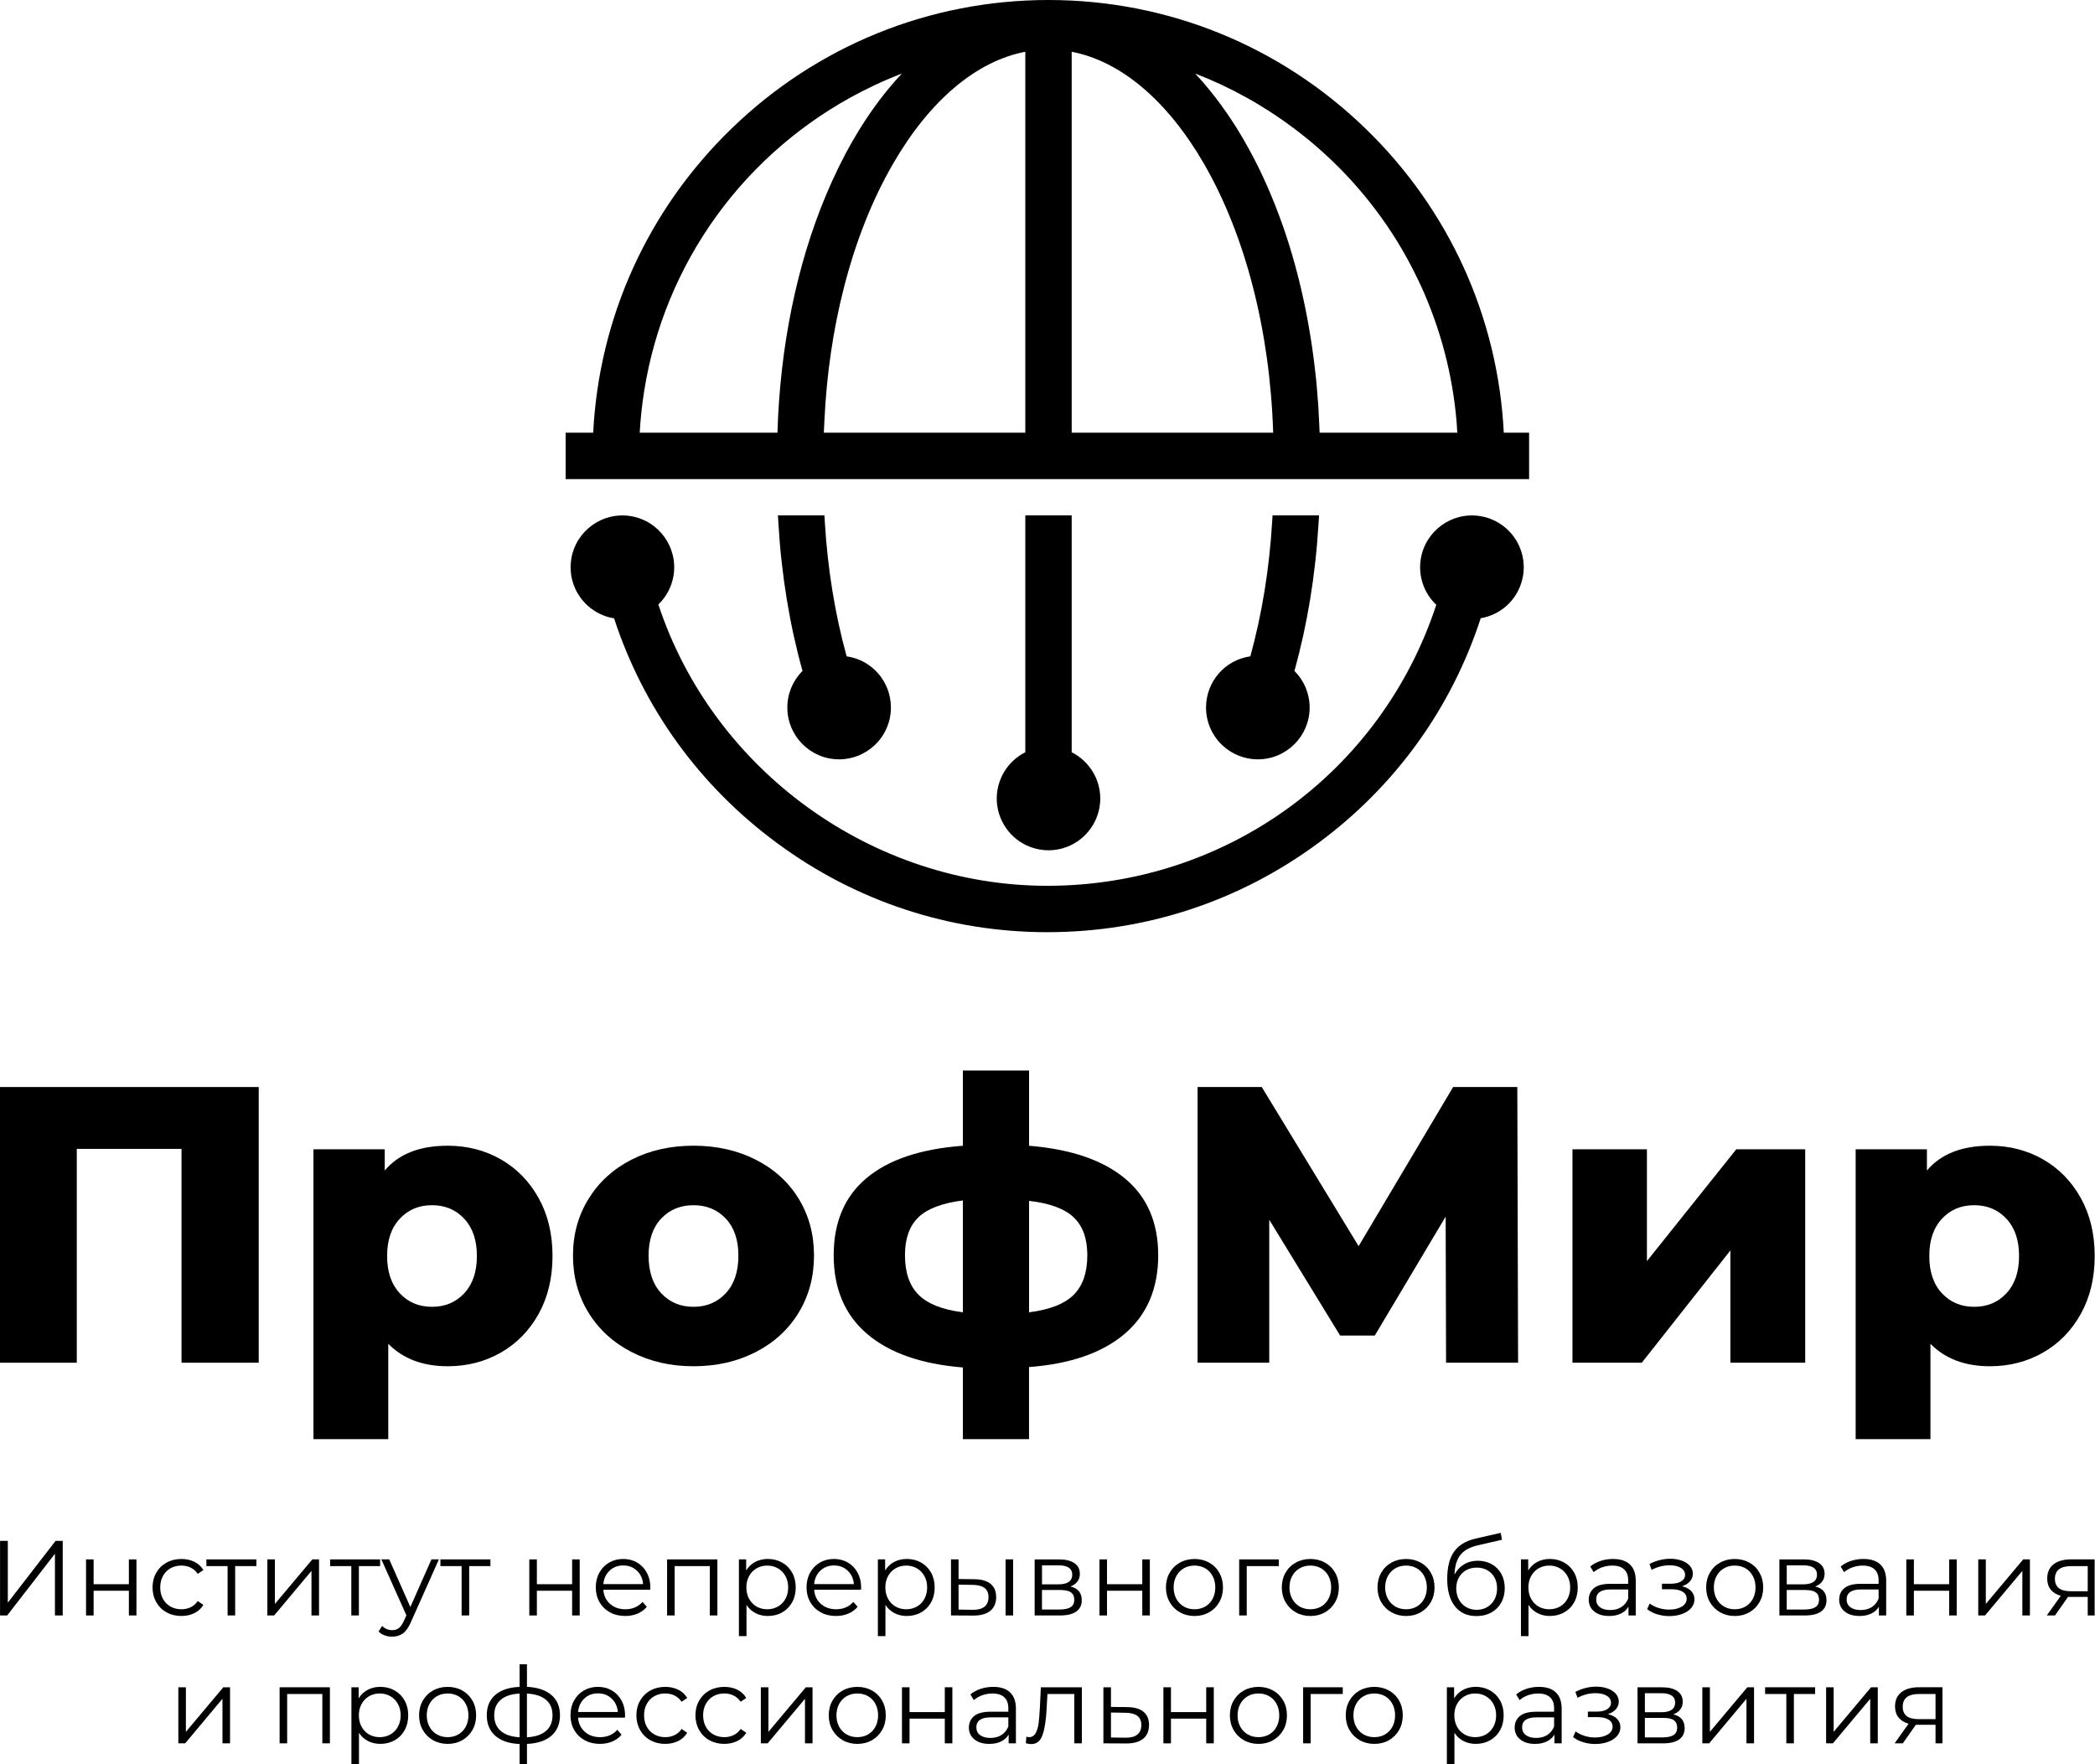
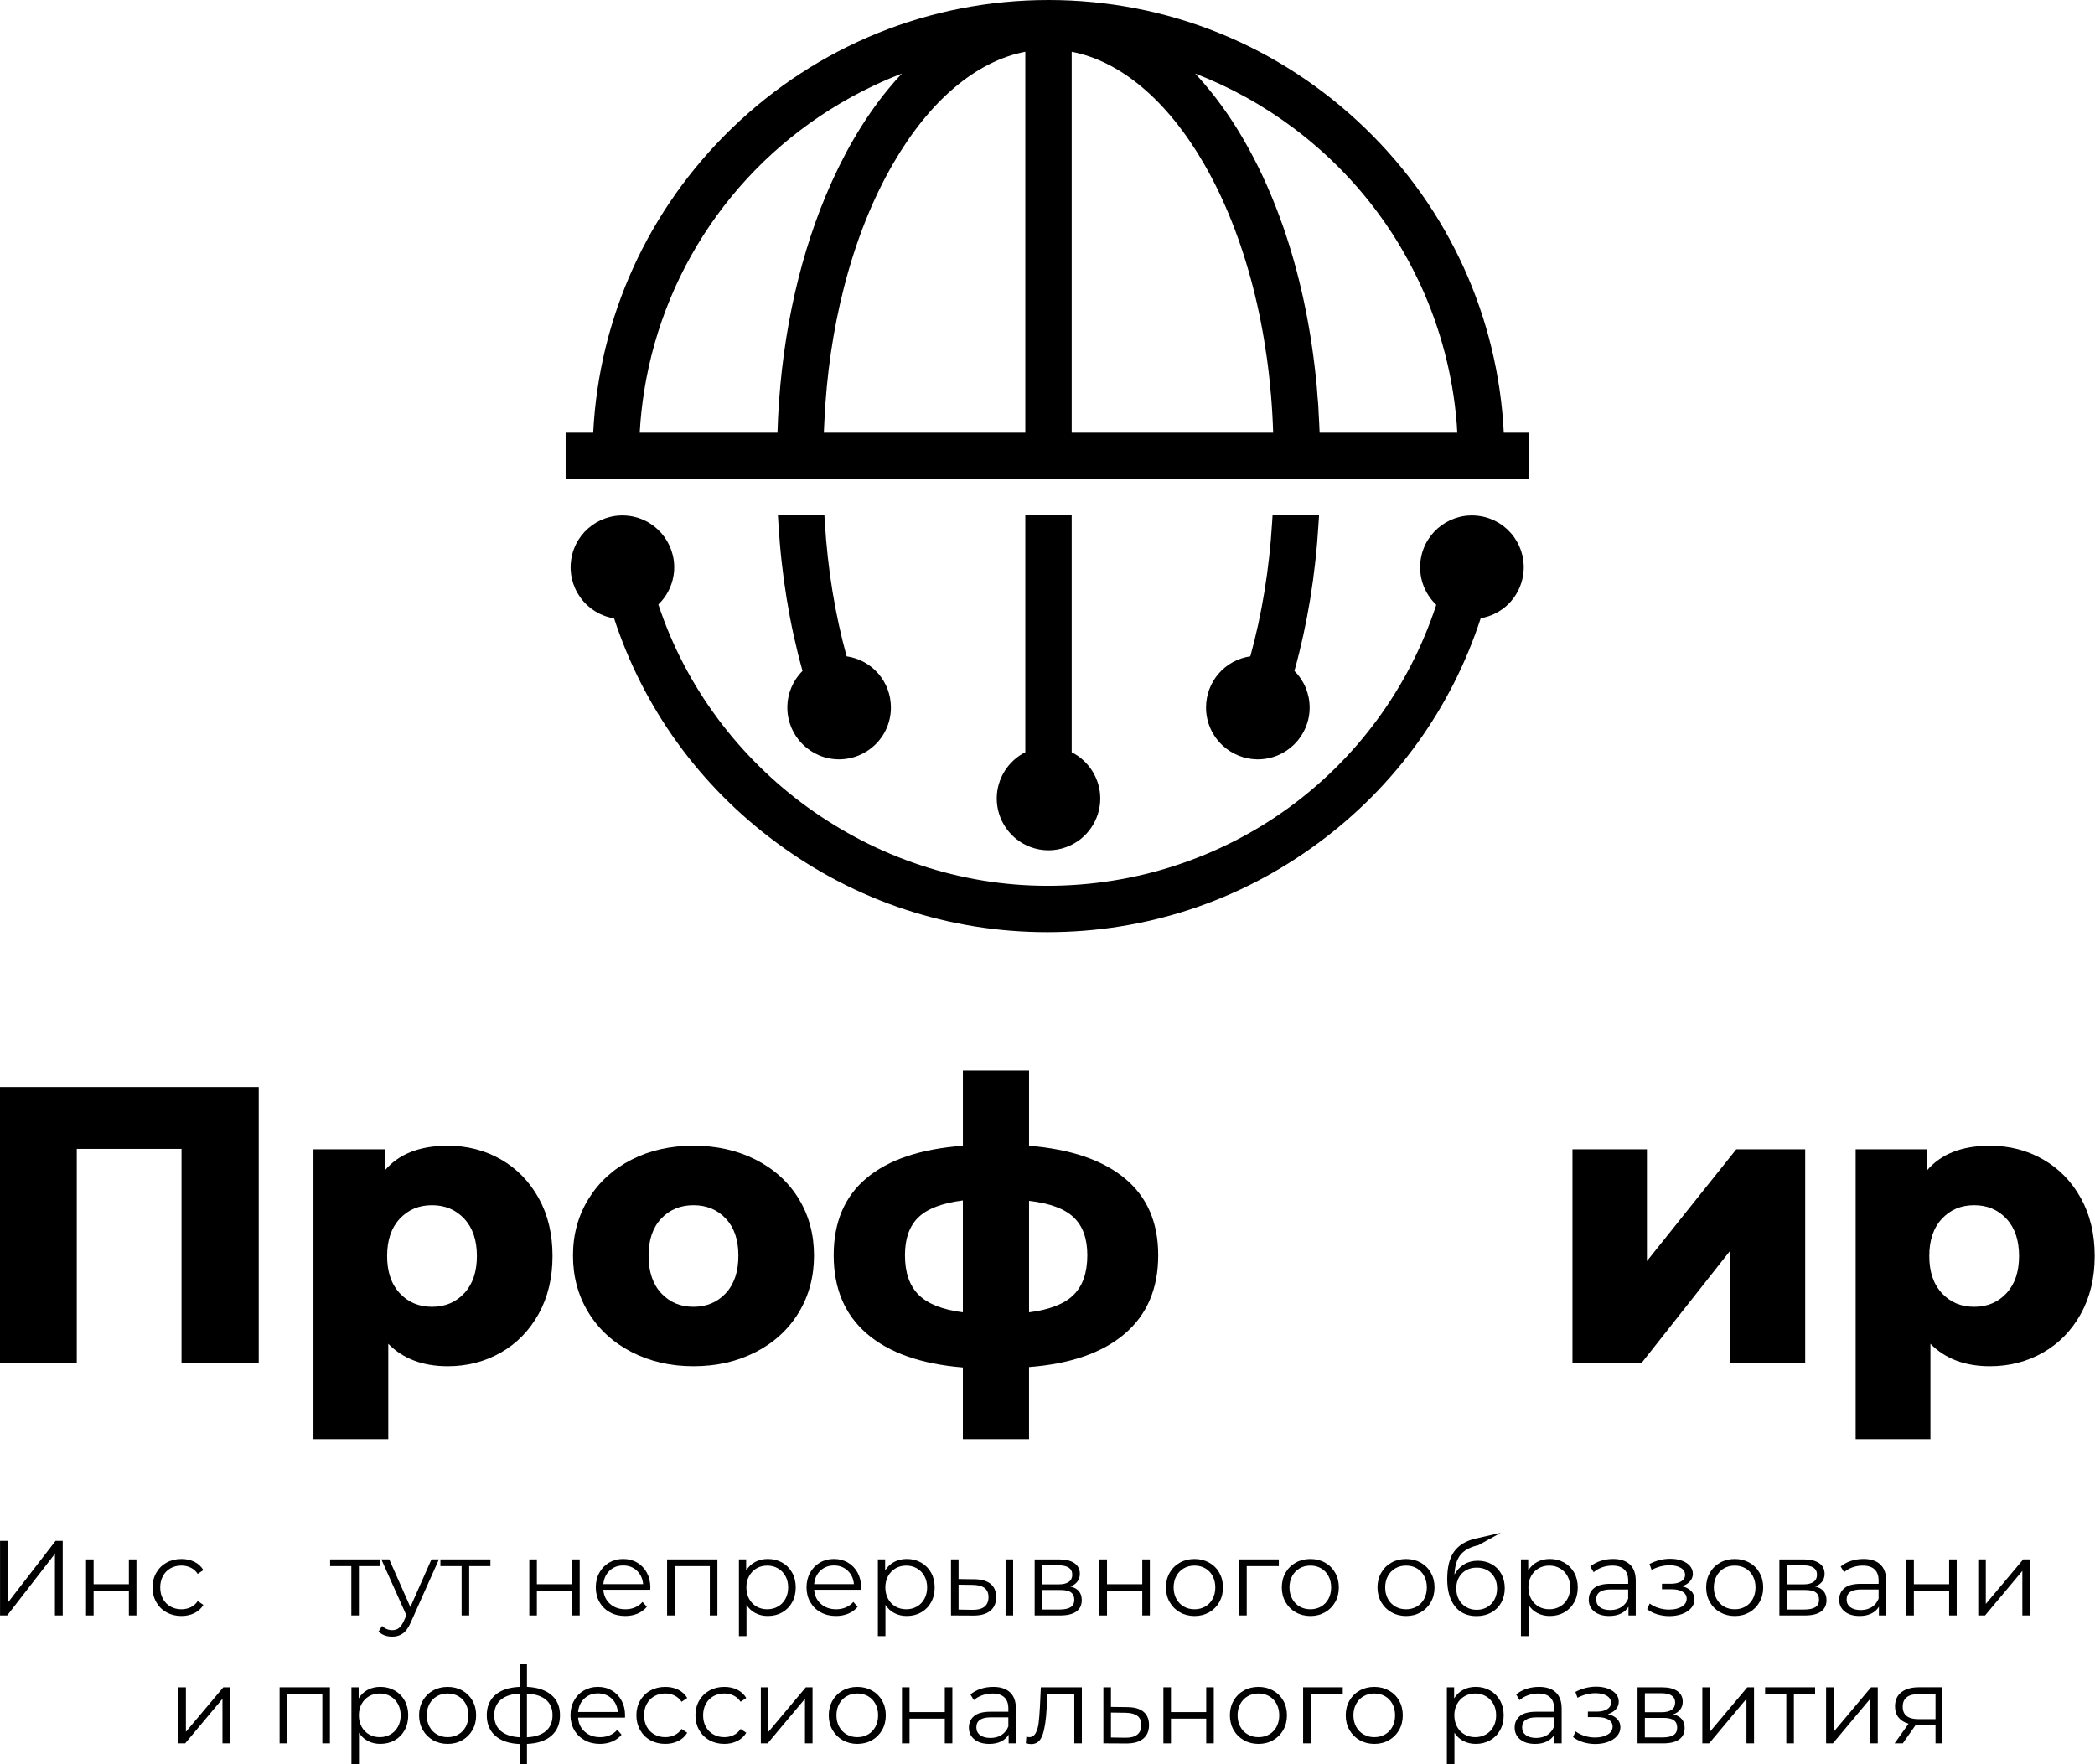
<svg xmlns="http://www.w3.org/2000/svg" width="4118" height="3468" viewBox="0 0 4118 3468" fill="none">
  <path d="M0.093 3028.73H15.381V3150.24L109.241 3028.73H123.273V3175.38H107.985V3054.1L14.125 3175.38H0.093V3028.73Z" fill="black" />
  <path d="M169.135 3065.16H184.004V3113.95H253.33V3065.16H268.199V3175.34H253.33V3126.78H184.004V3175.38H169.135V3065.16Z" fill="black" />
  <path d="M327.396 3169.29C318.8 3164.55 312.063 3157.86 307.184 3149.27C302.305 3140.67 299.842 3131 299.842 3120.27C299.842 3109.54 302.305 3099.87 307.184 3091.37C312.063 3082.86 318.8 3076.22 327.396 3071.48C335.992 3066.74 345.703 3064.37 356.622 3064.37C366.101 3064.37 374.605 3066.23 382.086 3069.9C389.567 3073.62 395.467 3079.01 399.788 3086.12L388.683 3093.64C385.059 3088.21 380.459 3084.12 374.836 3081.38C369.26 3078.63 363.174 3077.29 356.622 3077.29C348.63 3077.29 341.521 3079.05 335.156 3082.63C328.79 3086.21 323.864 3091.27 320.287 3097.83C316.709 3104.38 314.943 3111.86 314.943 3120.22C314.943 3128.73 316.709 3136.25 320.287 3142.76C323.864 3149.27 328.79 3154.28 335.156 3157.86C341.521 3161.44 348.677 3163.21 356.622 3163.21C363.174 3163.21 369.26 3161.86 374.836 3159.21C380.412 3156.56 385.059 3152.52 388.683 3147.08L399.788 3154.61C395.467 3161.72 389.52 3167.16 381.993 3170.83C374.419 3174.54 366.008 3176.4 356.622 3176.4C345.749 3176.4 335.992 3174.03 327.396 3169.29Z" fill="black" />
-   <path d="M503.918 3078.36H462.239V3175.34H447.37V3078.36H405.69V3065.16H503.965V3078.36H503.918Z" fill="black" />
-   <path d="M525.478 3065.16H540.346V3152.71L613.902 3065.16H627.099V3175.34H612.23V3087.79L538.907 3175.34H525.525V3065.16H525.478Z" fill="black" />
  <path d="M747.117 3078.36H705.438V3175.34H690.569V3078.36H648.89V3065.16H747.164V3078.36H747.117Z" fill="black" />
  <path d="M862.724 3065.16L807.617 3188.58C803.156 3198.89 797.998 3206.24 792.097 3210.56C786.242 3214.88 779.179 3217.06 770.955 3217.06C765.658 3217.06 760.686 3216.23 756.086 3214.55C751.486 3212.88 747.49 3210.37 744.145 3207.03L751.067 3195.92C756.643 3201.5 763.334 3204.28 771.187 3204.28C776.205 3204.28 780.526 3202.89 784.058 3200.1C787.635 3197.31 790.936 3192.58 794.002 3185.84L798.834 3175.15L749.581 3065.16H765.101L806.593 3158.79L848.087 3065.16H862.724Z" fill="black" />
  <path d="M963.925 3078.36H922.246V3175.34H907.377V3078.36H865.698V3065.16H963.973V3078.36H963.925Z" fill="black" />
  <path d="M1040.41 3065.16H1055.28V3113.95H1124.6V3065.16H1139.47V3175.34H1124.6V3126.78H1055.28V3175.38H1040.41V3065.16Z" fill="black" />
  <path d="M1278.12 3124.87H1185.94C1186.77 3136.3 1191.19 3145.6 1199.13 3152.61C1207.08 3159.68 1217.16 3163.21 1229.29 3163.21C1236.12 3163.21 1242.39 3162 1248.15 3159.54C1253.87 3157.07 1258.84 3153.5 1263.02 3148.76L1271.39 3158.38C1266.51 3164.23 1260.38 3168.74 1253.08 3171.8C1245.74 3174.87 1237.7 3176.4 1228.87 3176.4C1217.58 3176.4 1207.54 3173.99 1198.81 3169.16C1190.07 3164.32 1183.29 3157.68 1178.41 3149.13C1173.53 3140.62 1171.07 3130.96 1171.07 3120.22C1171.07 3109.49 1173.39 3099.83 1178.08 3091.32C1182.78 3082.82 1189.19 3076.17 1197.37 3071.43C1205.55 3066.69 1214.7 3064.32 1224.92 3064.32C1235.14 3064.32 1244.25 3066.69 1252.38 3071.43C1260.47 3076.17 1266.83 3082.77 1271.43 3091.23C1276.03 3099.69 1278.36 3109.35 1278.36 3120.22L1278.12 3124.87ZM1198.25 3087.28C1191.05 3094.06 1186.96 3102.89 1185.98 3113.77H1264.14C1263.16 3102.89 1259.07 3094.02 1251.87 3087.28C1244.67 3080.49 1235.7 3077.1 1224.97 3077.1C1214.33 3077.1 1205.41 3080.49 1198.25 3087.28Z" fill="black" />
  <path d="M1410.13 3065.16V3175.34H1395.26V3078.36H1326.12V3175.34H1311.25V3065.16H1410.13Z" fill="black" />
  <path d="M1537.31 3071.34C1545.67 3076.03 1552.27 3082.63 1557.01 3091.14C1561.75 3099.64 1564.12 3109.35 1564.12 3120.27C1564.12 3131.28 1561.75 3141.09 1557.01 3149.59C1552.27 3158.1 1545.72 3164.69 1537.45 3169.39C1529.13 3174.08 1519.75 3176.4 1509.25 3176.4C1500.32 3176.4 1492.24 3174.55 1485.04 3170.83C1477.83 3167.11 1471.93 3161.72 1467.33 3154.61V3216H1452.46V3065.16H1466.68V3086.95C1471.14 3079.7 1477.04 3074.08 1484.39 3070.18C1491.73 3066.28 1500 3064.32 1509.2 3064.32C1519.56 3064.32 1528.9 3066.65 1537.31 3071.34ZM1529.13 3157.86C1535.4 3154.29 1540.33 3149.22 1543.91 3142.67C1547.49 3136.12 1549.25 3128.64 1549.25 3120.27C1549.25 3111.91 1547.49 3104.47 1543.91 3097.97C1540.33 3091.46 1535.4 3086.4 1529.13 3082.77C1522.86 3079.15 1515.84 3077.34 1508.18 3077.34C1500.37 3077.34 1493.31 3079.15 1487.13 3082.77C1480.9 3086.4 1476.02 3091.46 1472.44 3097.97C1468.87 3104.47 1467.1 3111.91 1467.1 3120.27C1467.1 3128.64 1468.87 3136.12 1472.44 3142.67C1476.02 3149.22 1480.9 3154.29 1487.13 3157.86C1493.35 3161.44 1500.37 3163.21 1508.18 3163.21C1515.84 3163.21 1522.81 3161.44 1529.13 3157.86Z" fill="black" />
  <path d="M1692.5 3124.87H1600.32C1601.15 3136.3 1605.57 3145.6 1613.51 3152.61C1621.46 3159.63 1631.54 3163.21 1643.67 3163.21C1650.5 3163.21 1656.77 3162 1662.53 3159.54C1668.25 3157.07 1673.22 3153.5 1677.4 3148.76L1685.77 3158.38C1680.89 3164.23 1674.75 3168.74 1667.41 3171.8C1660.07 3174.87 1652.03 3176.4 1643.2 3176.4C1631.87 3176.4 1621.88 3173.99 1613.14 3169.16C1604.4 3164.32 1597.62 3157.68 1592.7 3149.13C1587.82 3140.62 1585.35 3130.96 1585.35 3120.22C1585.35 3109.49 1587.68 3099.83 1592.37 3091.32C1597.06 3082.82 1603.48 3076.17 1611.65 3071.43C1619.83 3066.69 1628.99 3064.32 1639.21 3064.32C1649.38 3064.32 1658.54 3066.69 1666.67 3071.43C1674.75 3076.17 1681.12 3082.77 1685.72 3091.23C1690.32 3099.69 1692.64 3109.35 1692.64 3120.22L1692.5 3124.87ZM1612.58 3087.28C1605.38 3094.06 1601.29 3102.89 1600.32 3113.77H1678.47C1677.5 3102.89 1673.41 3094.02 1666.2 3087.28C1659 3080.49 1650.03 3077.1 1639.3 3077.1C1628.71 3077.1 1619.79 3080.49 1612.58 3087.28Z" fill="black" />
  <path d="M1810.43 3071.34C1818.8 3076.03 1825.39 3082.63 1830.13 3091.14C1834.87 3099.64 1837.24 3109.35 1837.24 3120.27C1837.24 3131.28 1834.87 3141.09 1830.13 3149.59C1825.39 3158.1 1818.84 3164.69 1810.53 3169.39C1802.21 3174.08 1792.82 3176.4 1782.37 3176.4C1773.45 3176.4 1765.36 3174.55 1758.16 3170.83C1750.96 3167.11 1745.06 3161.72 1740.46 3154.61V3216H1725.59V3065.16H1739.85V3086.95C1744.31 3079.7 1750.21 3074.08 1757.56 3070.18C1764.9 3066.28 1773.17 3064.32 1782.37 3064.32C1792.68 3064.32 1802.07 3066.65 1810.43 3071.34ZM1802.3 3157.86C1808.57 3154.29 1813.5 3149.22 1817.08 3142.67C1820.66 3136.12 1822.42 3128.64 1822.42 3120.27C1822.42 3111.91 1820.66 3104.47 1817.08 3097.97C1813.5 3091.46 1808.57 3086.4 1802.3 3082.77C1796.03 3079.15 1789.01 3077.34 1781.35 3077.34C1773.54 3077.34 1766.52 3079.15 1760.3 3082.77C1754.07 3086.4 1749.19 3091.46 1745.61 3097.97C1742.04 3104.47 1740.27 3111.91 1740.27 3120.27C1740.27 3128.64 1742.04 3136.12 1745.61 3142.67C1749.19 3149.22 1754.07 3154.29 1760.3 3157.86C1766.52 3161.44 1773.54 3163.21 1781.35 3163.21C1789.01 3163.21 1795.98 3161.44 1802.3 3157.86Z" fill="black" />
  <path d="M1947.23 3113.35C1954.48 3119.34 1958.1 3128.03 1958.1 3139.32C1958.1 3151.03 1954.2 3160.05 1946.39 3166.37C1938.58 3172.64 1927.39 3175.71 1912.89 3175.57L1869.3 3175.34V3065.16H1884.17V3103.73L1915.58 3104.15C1929.43 3104.29 1939.98 3107.35 1947.23 3113.35ZM1935.19 3158.1C1940.44 3153.82 1943.04 3147.59 1943.04 3139.37C1943.04 3131.28 1940.44 3125.24 1935.29 3121.34C1930.13 3117.44 1922.37 3115.39 1912.05 3115.25L1884.17 3114.83V3163.86L1912.05 3164.28C1922.23 3164.42 1929.94 3162.32 1935.19 3158.1ZM1976.59 3065.16H1991.46V3175.34H1976.59V3065.16Z" fill="black" />
  <path d="M2126.35 3145.41C2126.35 3155.03 2122.77 3162.46 2115.66 3167.62C2108.55 3172.78 2097.91 3175.38 2083.84 3175.38H2033.75V3065.21H2082.35C2094.89 3065.21 2104.75 3067.67 2111.9 3072.55C2119.01 3077.43 2122.59 3084.4 2122.59 3093.51C2122.59 3099.5 2120.96 3104.66 2117.66 3108.89C2114.36 3113.16 2109.81 3116.32 2103.96 3118.41C2118.87 3121.85 2126.35 3130.87 2126.35 3145.41ZM2048.2 3114.18H2081.28C2089.78 3114.18 2096.34 3112.56 2100.84 3109.35C2105.4 3106.15 2107.67 3101.45 2107.67 3095.32C2107.67 3089.18 2105.4 3084.58 2100.84 3081.47C2096.29 3078.4 2089.78 3076.87 2081.28 3076.87H2048.2V3114.18ZM2104.56 3159.03C2109.3 3155.96 2111.67 3151.13 2111.67 3144.57C2111.67 3138.02 2109.49 3133.14 2105.16 3130.03C2100.84 3126.87 2094.01 3125.34 2084.62 3125.34H2048.15V3163.67H2083.14C2092.71 3163.63 2099.82 3162.09 2104.56 3159.03Z" fill="black" />
  <path d="M2161.11 3065.16H2175.98V3113.95H2245.3V3065.16H2260.17V3175.34H2245.3V3126.78H2175.98V3175.38H2161.11V3065.16Z" fill="black" />
  <path d="M2319.28 3169.2C2310.77 3164.37 2304.04 3157.72 2299.16 3149.17C2294.28 3140.62 2291.82 3131 2291.82 3120.27C2291.82 3109.54 2294.28 3099.87 2299.16 3091.37C2304.04 3082.86 2310.73 3076.22 2319.28 3071.48C2327.78 3066.74 2337.35 3064.37 2347.99 3064.37C2358.59 3064.37 2368.16 3066.74 2376.71 3071.48C2385.21 3076.22 2391.9 3082.86 2396.69 3091.37C2401.52 3099.87 2403.94 3109.54 2403.94 3120.27C2403.94 3131 2401.52 3140.67 2396.69 3149.17C2391.86 3157.68 2385.21 3164.37 2376.71 3169.2C2368.2 3174.03 2358.63 3176.45 2347.99 3176.45C2337.35 3176.4 2327.78 3173.99 2319.28 3169.2ZM2369.04 3157.86C2375.27 3154.28 2380.1 3149.22 2383.58 3142.67C2387.07 3136.12 2388.84 3128.63 2388.84 3120.27C2388.84 3111.91 2387.07 3104.42 2383.58 3097.87C2380.1 3091.32 2375.22 3086.26 2369.04 3082.68C2362.81 3079.1 2355.8 3077.33 2347.99 3077.33C2340.14 3077.33 2333.12 3079.1 2326.94 3082.68C2320.72 3086.26 2315.84 3091.32 2312.26 3097.87C2308.68 3104.42 2306.92 3111.91 2306.92 3120.27C2306.92 3128.63 2308.68 3136.12 2312.26 3142.67C2315.84 3149.22 2320.72 3154.28 2326.94 3157.86C2333.17 3161.44 2340.19 3163.21 2347.99 3163.21C2355.8 3163.21 2362.81 3161.44 2369.04 3157.86Z" fill="black" />
  <path d="M2513.69 3078.36H2450.63V3175.34H2435.77V3065.16H2513.69V3078.36Z" fill="black" />
  <path d="M2547 3169.2C2538.5 3164.37 2531.76 3157.72 2526.88 3149.17C2522 3140.62 2519.54 3131 2519.54 3120.27C2519.54 3109.54 2522 3099.87 2526.88 3091.37C2531.76 3082.86 2538.45 3076.22 2547 3071.48C2555.51 3066.74 2565.08 3064.37 2575.72 3064.37C2586.31 3064.37 2595.89 3066.74 2604.43 3071.48C2612.94 3076.22 2619.63 3082.86 2624.41 3091.37C2629.25 3099.87 2631.66 3109.54 2631.66 3120.27C2631.66 3131 2629.25 3140.67 2624.41 3149.17C2619.58 3157.68 2612.94 3164.37 2604.43 3169.2C2595.93 3174.03 2586.36 3176.45 2575.72 3176.45C2565.08 3176.4 2555.51 3173.99 2547 3169.2ZM2596.77 3157.86C2602.99 3154.28 2607.83 3149.22 2611.31 3142.67C2614.8 3136.12 2616.56 3128.63 2616.56 3120.27C2616.56 3111.91 2614.8 3104.42 2611.31 3097.87C2607.83 3091.32 2602.95 3086.26 2596.77 3082.68C2590.54 3079.1 2583.53 3077.33 2575.72 3077.33C2567.87 3077.33 2560.85 3079.1 2554.67 3082.68C2548.44 3086.26 2543.56 3091.32 2539.99 3097.87C2536.41 3104.42 2534.64 3111.91 2534.64 3120.27C2534.64 3128.63 2536.41 3136.12 2539.99 3142.67C2543.56 3149.22 2548.44 3154.28 2554.67 3157.86C2560.9 3161.44 2567.91 3163.21 2575.72 3163.21C2583.53 3163.21 2590.54 3161.44 2596.77 3157.86Z" fill="black" />
  <path d="M2735.1 3169.2C2726.59 3164.37 2719.9 3157.72 2714.98 3149.17C2710.1 3140.67 2707.63 3131 2707.63 3120.27C2707.63 3109.54 2710.1 3099.87 2714.98 3091.37C2719.85 3082.86 2726.55 3076.22 2735.1 3071.48C2743.6 3066.74 2753.17 3064.37 2763.81 3064.37C2774.41 3064.37 2783.98 3066.74 2792.53 3071.48C2801.03 3076.22 2807.72 3082.86 2812.51 3091.37C2817.34 3099.87 2819.76 3109.54 2819.76 3120.27C2819.76 3131 2817.34 3140.67 2812.51 3149.17C2807.67 3157.68 2801.03 3164.37 2792.53 3169.2C2784.02 3174.03 2774.45 3176.45 2763.81 3176.45C2753.22 3176.4 2743.65 3173.99 2735.1 3169.2ZM2784.86 3157.86C2791.09 3154.28 2795.92 3149.22 2799.4 3142.67C2802.89 3136.12 2804.65 3128.63 2804.65 3120.27C2804.65 3111.91 2802.89 3104.42 2799.4 3097.87C2795.92 3091.32 2791.04 3086.26 2784.86 3082.68C2778.63 3079.1 2771.62 3077.33 2763.81 3077.33C2755.96 3077.33 2748.94 3079.1 2742.76 3082.68C2736.54 3086.26 2731.66 3091.32 2728.08 3097.87C2724.5 3104.42 2722.74 3111.91 2722.74 3120.27C2722.74 3128.63 2724.5 3136.12 2728.08 3142.67C2731.66 3149.22 2736.54 3154.28 2742.76 3157.86C2748.99 3161.44 2756.01 3163.21 2763.81 3163.21C2771.62 3163.21 2778.63 3161.44 2784.86 3157.86Z" fill="black" />
-   <path d="M2932.34 3074.69C2940.38 3079.24 2946.61 3085.56 2951.11 3093.74C2955.57 3101.92 2957.8 3111.26 2957.8 3121.71C2957.8 3132.45 2955.43 3142.02 2950.79 3150.29C2946.09 3158.61 2939.59 3165.07 2931.23 3169.67C2922.86 3174.27 2913.2 3176.59 2902.32 3176.59C2884.02 3176.59 2869.84 3170.18 2859.81 3157.31C2849.77 3144.48 2844.71 3126.73 2844.71 3104.1C2844.71 3080.49 2849.21 3062.42 2858.23 3049.83C2867.24 3037.28 2881.28 3028.73 2900.42 3024.27L2949.86 3012.98L2952.37 3026.59L2905.86 3037.28C2890.06 3040.76 2878.49 3046.94 2871.1 3055.82C2863.71 3064.7 2859.62 3077.8 2858.97 3095.09C2863.43 3086.58 2869.66 3079.89 2877.6 3075.06C2885.55 3070.23 2894.7 3067.81 2905.07 3067.81C2915.2 3067.9 2924.3 3070.18 2932.34 3074.69ZM2923.33 3158.93C2929.41 3155.35 2934.15 3150.38 2937.59 3143.97C2941.03 3137.56 2942.7 3130.26 2942.7 3122.18C2942.7 3114.09 2941.03 3106.93 2937.69 3100.8C2934.34 3094.67 2929.6 3089.88 2923.56 3086.44C2917.47 3083 2910.55 3081.33 2902.7 3081.33C2894.84 3081.33 2887.92 3083.05 2881.83 3086.44C2875.75 3089.88 2871.01 3094.67 2867.61 3100.8C2864.18 3106.93 2862.46 3114.09 2862.46 3122.18C2862.46 3130.26 2864.18 3137.56 2867.61 3143.97C2871.05 3150.38 2875.84 3155.4 2881.97 3158.93C2888.11 3162.51 2895.03 3164.28 2902.7 3164.28C2910.36 3164.28 2917.24 3162.46 2923.33 3158.93Z" fill="black" />
+   <path d="M2932.34 3074.69C2940.38 3079.24 2946.61 3085.56 2951.11 3093.74C2955.57 3101.92 2957.8 3111.26 2957.8 3121.71C2957.8 3132.45 2955.43 3142.02 2950.79 3150.29C2946.09 3158.61 2939.59 3165.07 2931.23 3169.67C2922.86 3174.27 2913.2 3176.59 2902.32 3176.59C2884.02 3176.59 2869.84 3170.18 2859.81 3157.31C2849.77 3144.48 2844.71 3126.73 2844.71 3104.1C2844.71 3080.49 2849.21 3062.42 2858.23 3049.83C2867.24 3037.28 2881.28 3028.73 2900.42 3024.27L2949.86 3012.98L2905.86 3037.28C2890.06 3040.76 2878.49 3046.94 2871.1 3055.82C2863.71 3064.7 2859.62 3077.8 2858.97 3095.09C2863.43 3086.58 2869.66 3079.89 2877.6 3075.06C2885.55 3070.23 2894.7 3067.81 2905.07 3067.81C2915.2 3067.9 2924.3 3070.18 2932.34 3074.69ZM2923.33 3158.93C2929.41 3155.35 2934.15 3150.38 2937.59 3143.97C2941.03 3137.56 2942.7 3130.26 2942.7 3122.18C2942.7 3114.09 2941.03 3106.93 2937.69 3100.8C2934.34 3094.67 2929.6 3089.88 2923.56 3086.44C2917.47 3083 2910.55 3081.33 2902.7 3081.33C2894.84 3081.33 2887.92 3083.05 2881.83 3086.44C2875.75 3089.88 2871.01 3094.67 2867.61 3100.8C2864.18 3106.93 2862.46 3114.09 2862.46 3122.18C2862.46 3130.26 2864.18 3137.56 2867.61 3143.97C2871.05 3150.38 2875.84 3155.4 2881.97 3158.93C2888.11 3162.51 2895.03 3164.28 2902.7 3164.28C2910.36 3164.28 2917.24 3162.46 2923.33 3158.93Z" fill="black" />
  <path d="M3074.48 3071.34C3082.84 3076.03 3089.44 3082.63 3094.18 3091.14C3098.92 3099.64 3101.29 3109.35 3101.29 3120.27C3101.29 3131.28 3098.92 3141.09 3094.18 3149.59C3089.44 3158.1 3082.89 3164.69 3074.57 3169.39C3066.25 3174.08 3056.87 3176.4 3046.41 3176.4C3037.49 3176.4 3029.41 3174.55 3022.2 3170.83C3015 3167.11 3009.1 3161.72 3004.5 3154.61V3216H2989.63V3065.16H3003.9V3086.95C3008.36 3079.7 3014.26 3074.08 3021.6 3070.18C3028.94 3066.28 3037.21 3064.32 3046.41 3064.32C3056.73 3064.32 3066.07 3066.65 3074.48 3071.34ZM3066.3 3157.86C3072.57 3154.29 3077.5 3149.22 3081.08 3142.67C3084.65 3136.12 3086.42 3128.64 3086.42 3120.27C3086.42 3111.91 3084.65 3104.47 3081.08 3097.97C3077.5 3091.46 3072.57 3086.4 3066.3 3082.77C3060.03 3079.15 3053.01 3077.34 3045.35 3077.34C3037.54 3077.34 3030.52 3079.15 3024.3 3082.77C3018.07 3086.4 3013.19 3091.46 3009.61 3097.97C3006.04 3104.47 3004.27 3111.91 3004.27 3120.27C3004.27 3128.64 3006.04 3136.12 3009.61 3142.67C3013.19 3149.22 3018.07 3154.29 3024.3 3157.86C3030.52 3161.44 3037.54 3163.21 3045.35 3163.21C3053.01 3163.21 3060.03 3161.44 3066.3 3157.86Z" fill="black" />
  <path d="M3203.75 3075.1C3211.41 3082.31 3215.27 3092.95 3215.27 3107.03V3175.34H3201V3158.14C3197.66 3163.86 3192.73 3168.37 3186.23 3171.57C3179.72 3174.78 3172.01 3176.4 3163.09 3176.4C3150.77 3176.4 3141.02 3173.48 3133.77 3167.62C3126.52 3161.77 3122.9 3154.01 3122.9 3144.39C3122.9 3135.05 3126.29 3127.47 3133.07 3121.76C3139.86 3116.04 3150.64 3113.16 3165.41 3113.16H3200.4V3106.47C3200.4 3096.99 3197.75 3089.74 3192.46 3084.77C3187.16 3079.8 3179.4 3077.34 3169.22 3077.34C3162.25 3077.34 3155.52 3078.5 3149.1 3080.77C3142.69 3083.1 3137.16 3086.26 3132.56 3090.3L3125.87 3079.19C3131.45 3074.45 3138.14 3070.78 3145.99 3068.18C3153.8 3065.58 3162.07 3064.32 3170.71 3064.32C3185.02 3064.32 3196.03 3067.95 3203.75 3075.1ZM3186.97 3158.93C3192.97 3155.08 3197.43 3149.55 3200.4 3142.3V3124.27H3165.83C3146.97 3124.27 3137.53 3130.82 3137.53 3143.97C3137.53 3150.38 3140 3155.45 3144.87 3159.17C3149.75 3162.88 3156.58 3164.74 3165.41 3164.74C3173.78 3164.69 3180.98 3162.74 3186.97 3158.93Z" fill="black" />
  <path d="M3324.28 3127.38C3328.55 3131.84 3330.69 3137.28 3330.69 3143.74C3330.69 3150.2 3328.5 3155.86 3324.09 3160.93C3319.68 3165.95 3313.73 3169.85 3306.16 3172.55C3298.63 3175.29 3290.31 3176.64 3281.25 3176.64C3273.3 3176.64 3265.45 3175.47 3257.78 3173.2C3250.12 3170.87 3243.38 3167.53 3237.67 3163.02L3242.68 3151.91C3247.7 3155.68 3253.6 3158.61 3260.3 3160.7C3266.99 3162.79 3273.77 3163.86 3280.6 3163.86C3290.78 3163.86 3299.14 3161.95 3305.64 3158.1C3312.15 3154.24 3315.4 3149.03 3315.4 3142.48C3315.4 3136.63 3312.75 3132.03 3307.46 3128.77C3302.16 3125.52 3294.91 3123.85 3285.66 3123.85H3266.8V3112.97H3284.83C3293.05 3112.97 3299.7 3111.4 3304.72 3108.28C3309.73 3105.12 3312.24 3100.89 3312.24 3095.6C3312.24 3089.74 3309.41 3085.14 3303.74 3081.75C3298.07 3078.4 3290.73 3076.73 3281.62 3076.73C3269.77 3076.73 3258.02 3079.75 3246.45 3085.74L3242.27 3074.22C3255.42 3067.39 3269.03 3063.95 3283.11 3063.95C3291.47 3063.95 3299.05 3065.16 3305.83 3067.62C3312.62 3070.09 3317.91 3073.52 3321.77 3077.98C3325.62 3082.45 3327.53 3087.6 3327.53 3093.5C3327.53 3099.08 3325.58 3104.05 3321.77 3108.37C3317.91 3112.7 3312.71 3115.9 3306.16 3117.99C3314.01 3119.76 3320.05 3122.92 3324.28 3127.38Z" fill="black" />
  <path d="M3381.15 3169.2C3372.65 3164.37 3365.91 3157.72 3361.03 3149.17C3356.15 3140.62 3353.69 3131 3353.69 3120.27C3353.69 3109.54 3356.15 3099.87 3361.03 3091.37C3365.91 3082.86 3372.6 3076.22 3381.15 3071.48C3389.65 3066.74 3399.23 3064.37 3409.87 3064.37C3420.46 3064.37 3430.03 3066.74 3438.58 3071.48C3447.09 3076.22 3453.78 3082.86 3458.56 3091.37C3463.39 3099.87 3465.81 3109.54 3465.81 3120.27C3465.81 3131 3463.39 3140.67 3458.56 3149.17C3453.73 3157.68 3447.09 3164.37 3438.58 3169.2C3430.08 3174.03 3420.51 3176.45 3409.87 3176.45C3399.23 3176.4 3389.7 3173.99 3381.15 3169.2ZM3430.92 3157.86C3437.14 3154.28 3441.97 3149.22 3445.46 3142.67C3448.94 3136.12 3450.71 3128.63 3450.71 3120.27C3450.71 3111.91 3448.94 3104.42 3445.46 3097.87C3441.97 3091.32 3437.1 3086.26 3430.92 3082.68C3424.69 3079.1 3417.67 3077.33 3409.87 3077.33C3402.01 3077.33 3395 3079.1 3388.82 3082.68C3382.59 3086.26 3377.71 3091.32 3374.14 3097.87C3370.56 3104.42 3368.79 3111.91 3368.79 3120.27C3368.79 3128.63 3370.56 3136.12 3374.14 3142.67C3377.71 3149.22 3382.59 3154.28 3388.82 3157.86C3395.04 3161.44 3402.06 3163.21 3409.87 3163.21C3417.67 3163.21 3424.69 3161.44 3430.92 3157.86Z" fill="black" />
  <path d="M3590.24 3145.41C3590.24 3155.03 3586.67 3162.46 3579.56 3167.62C3572.45 3172.78 3561.81 3175.38 3547.73 3175.38H3497.64V3065.21H3546.24C3558.79 3065.21 3568.64 3067.67 3575.79 3072.55C3582.9 3077.43 3586.48 3084.4 3586.48 3093.51C3586.48 3099.5 3584.86 3104.66 3581.56 3108.89C3578.26 3113.16 3573.7 3116.32 3567.85 3118.41C3582.76 3121.85 3590.24 3130.87 3590.24 3145.41ZM3512.09 3114.18H3545.17C3553.68 3114.18 3560.23 3112.56 3564.74 3109.35C3569.29 3106.15 3571.57 3101.45 3571.57 3095.32C3571.57 3089.18 3569.29 3084.58 3564.74 3081.47C3560.18 3078.4 3553.68 3076.87 3545.17 3076.87H3512.09V3114.18ZM3568.45 3159.03C3573.19 3155.96 3575.56 3151.13 3575.56 3144.57C3575.56 3138.02 3573.38 3133.14 3569.06 3130.03C3564.74 3126.87 3557.9 3125.34 3548.52 3125.34H3512.04V3163.67H3547.03C3556.56 3163.63 3563.67 3162.09 3568.45 3159.03Z" fill="black" />
  <path d="M3696 3075.1C3703.67 3082.31 3707.53 3092.95 3707.53 3107.03V3175.34H3693.26V3158.14C3689.91 3163.86 3684.99 3168.37 3678.48 3171.57C3671.98 3174.78 3664.27 3176.4 3655.34 3176.4C3643.03 3176.4 3633.27 3173.48 3626.02 3167.62C3618.77 3161.77 3615.15 3154.01 3615.15 3144.39C3615.15 3135.05 3618.54 3127.47 3625.33 3121.76C3632.11 3116.04 3642.89 3113.16 3657.67 3113.16H3692.66V3106.47C3692.66 3096.99 3690.01 3089.74 3684.71 3084.77C3679.41 3079.8 3671.65 3077.34 3661.48 3077.34C3654.51 3077.34 3647.77 3078.5 3641.36 3080.77C3634.94 3083.1 3629.42 3086.26 3624.82 3090.3L3618.12 3079.19C3623.7 3074.45 3630.39 3070.78 3638.24 3068.18C3646.05 3065.58 3654.32 3064.32 3662.96 3064.32C3677.27 3064.32 3688.33 3067.95 3696 3075.1ZM3679.27 3158.93C3685.27 3155.08 3689.73 3149.55 3692.66 3142.3V3124.27H3658.08C3639.22 3124.27 3629.79 3130.82 3629.79 3143.97C3629.79 3150.38 3632.25 3155.45 3637.13 3159.17C3642.01 3162.88 3648.84 3164.74 3657.67 3164.74C3666.08 3164.69 3673.23 3162.74 3679.27 3158.93Z" fill="black" />
  <path d="M3747.11 3065.16H3761.98V3113.95H3831.31V3065.16H3846.18V3175.34H3831.31V3126.78H3761.98V3175.38H3747.11V3065.16Z" fill="black" />
  <path d="M3888.51 3065.16H3903.38V3152.71L3976.88 3065.16H3990.08V3175.34H3975.21V3087.79L3901.89 3175.34H3888.51V3065.16Z" fill="black" />
-   <path d="M4117.3 3065.16V3175.34H4103.69V3138.9H4069.12H4064.94L4039.38 3175.34H4023.26L4050.72 3136.77C4042.21 3134.4 4035.62 3130.35 4031.02 3124.59C4026.42 3118.88 4024.09 3111.63 4024.09 3102.8C4024.09 3090.53 4028.27 3081.14 4036.64 3074.73C4045 3068.32 4056.48 3065.11 4070.98 3065.11H4117.3V3065.16ZM4070.37 3127.8H4103.69V3078.36H4071.44C4049.93 3078.36 4039.19 3086.67 4039.19 3103.31C4039.15 3119.62 4049.56 3127.8 4070.37 3127.8Z" fill="black" />
  <path d="M350.535 3316.55H365.404V3404.1L438.959 3316.55H452.157V3426.73H437.288V3339.18L363.965 3426.73H350.535V3316.55Z" fill="black" />
  <path d="M648.473 3316.55V3426.73H633.604V3329.75H564.463V3426.73H549.594V3316.55H648.473Z" fill="black" />
  <path d="M775.601 3322.73C783.964 3327.42 790.564 3334.02 795.303 3342.53C800.043 3351.03 802.411 3360.74 802.411 3371.66C802.411 3382.67 800.043 3392.48 795.303 3400.98C790.564 3409.49 784.011 3416.09 775.693 3420.78C767.376 3425.47 757.991 3427.8 747.536 3427.8C738.615 3427.8 730.529 3425.94 723.327 3422.22C716.125 3418.5 710.225 3413.11 705.625 3406V3467.39H690.756V3316.55H704.973V3338.34C709.434 3331.1 715.336 3325.47 722.677 3321.57C730.019 3317.67 738.289 3315.71 747.489 3315.71C757.851 3315.71 767.237 3318.08 775.601 3322.73ZM767.424 3409.25C773.697 3405.68 778.621 3400.61 782.198 3394.06C785.776 3387.51 787.542 3380.03 787.542 3371.66C787.542 3363.3 785.776 3355.86 782.198 3349.36C778.621 3342.85 773.697 3337.79 767.424 3334.16C761.151 3330.54 754.134 3328.73 746.467 3328.73C738.661 3328.73 731.644 3330.54 725.418 3334.16C719.192 3337.79 714.314 3342.85 710.736 3349.36C707.158 3355.86 705.392 3363.3 705.392 3371.66C705.392 3380.03 707.158 3387.51 710.736 3394.06C714.314 3400.61 719.192 3405.68 725.418 3409.25C731.644 3412.83 738.661 3414.6 746.467 3414.6C754.134 3414.6 761.151 3412.83 767.424 3409.25Z" fill="black" />
  <path d="M851.2 3420.59C842.697 3415.76 835.961 3409.12 831.082 3400.57C826.203 3392.06 823.74 3382.4 823.74 3371.66C823.74 3360.93 826.203 3351.26 831.082 3342.76C835.961 3334.26 842.651 3327.61 851.2 3322.87C859.703 3318.13 869.276 3315.76 879.916 3315.76C890.51 3315.76 900.083 3318.13 908.632 3322.87C917.135 3327.61 923.827 3334.26 928.66 3342.76C933.492 3351.26 935.907 3360.93 935.907 3371.66C935.907 3382.4 933.492 3392.06 928.66 3400.57C923.827 3409.07 917.182 3415.76 908.632 3420.59C900.129 3425.43 890.557 3427.84 879.916 3427.84C869.322 3427.8 859.75 3425.38 851.2 3420.59ZM900.965 3409.25C907.192 3405.68 912.025 3400.61 915.509 3394.06C918.994 3387.51 920.76 3380.03 920.76 3371.66C920.76 3363.3 918.994 3355.82 915.509 3349.26C912.025 3342.71 907.145 3337.65 900.965 3334.07C894.739 3330.49 887.722 3328.73 879.916 3328.73C872.11 3328.73 865.093 3330.49 858.867 3334.07C852.641 3337.65 847.763 3342.71 844.185 3349.26C840.607 3355.82 838.842 3363.3 838.842 3371.66C838.842 3380.03 840.607 3387.51 844.185 3394.06C847.763 3400.61 852.641 3405.68 858.867 3409.25C865.093 3412.83 872.11 3414.6 879.916 3414.6C887.722 3414.6 894.739 3412.83 900.965 3409.25Z" fill="black" />
  <path d="M1083.76 3411.9C1072.47 3421.66 1056.44 3427 1035.81 3427.84V3467.43H1021.36V3428.03C1000.82 3427.19 984.928 3421.85 973.684 3412C962.439 3402.14 956.816 3388.62 956.816 3371.48C956.816 3354.42 962.439 3341.09 973.684 3331.47C984.928 3321.85 1000.82 3316.6 1021.36 3315.76V3271.29H1035.81V3315.71C1056.48 3316.69 1072.47 3321.99 1083.76 3331.65C1095.1 3341.27 1100.72 3354.56 1100.72 3371.48C1100.72 3388.62 1095.05 3402.1 1083.76 3411.9ZM984.138 3402.24C992.595 3409.63 1005 3413.81 1021.31 3414.83V3328.91C1005.09 3329.75 992.734 3333.84 984.231 3341.18C975.728 3348.52 971.453 3358.6 971.453 3371.48C971.453 3384.58 975.682 3394.85 984.138 3402.24ZM1073.17 3402.47C1081.76 3395.08 1086.04 3384.72 1086.04 3371.48C1086.04 3358.46 1081.76 3348.38 1073.17 3341.09C1064.57 3333.84 1052.12 3329.75 1035.76 3328.91V3414.83C1052.12 3413.99 1064.57 3409.86 1073.17 3402.47Z" fill="black" />
  <path d="M1228.5 3376.26H1136.31C1137.15 3387.69 1141.56 3396.99 1149.51 3404C1157.45 3411.07 1167.54 3414.6 1179.67 3414.6C1186.5 3414.6 1192.77 3413.39 1198.53 3410.93C1204.24 3408.46 1209.22 3404.89 1213.4 3400.15L1221.76 3409.77C1216.88 3415.62 1210.75 3420.13 1203.41 3423.19C1196.07 3426.26 1188.03 3427.8 1179.2 3427.8C1167.86 3427.8 1157.87 3425.38 1149.14 3420.55C1140.4 3415.71 1133.62 3409.07 1128.69 3400.52C1123.81 3392.02 1121.35 3382.35 1121.35 3371.62C1121.35 3360.88 1123.67 3351.22 1128.37 3342.71C1133.06 3334.21 1139.47 3327.56 1147.65 3322.82C1155.83 3318.08 1164.98 3315.71 1175.2 3315.71C1185.38 3315.71 1194.53 3318.08 1202.67 3322.82C1210.75 3327.56 1217.12 3334.16 1221.72 3342.62C1226.32 3351.08 1228.64 3360.74 1228.64 3371.62L1228.5 3376.26ZM1148.58 3338.67C1141.38 3345.45 1137.29 3354.28 1136.31 3365.16H1214.47C1213.49 3354.24 1209.4 3345.41 1202.2 3338.67C1195 3331.89 1186.03 3328.49 1175.3 3328.49C1164.66 3328.49 1155.78 3331.89 1148.58 3338.67Z" fill="black" />
  <path d="M1278.45 3420.69C1269.85 3415.95 1263.12 3409.25 1258.24 3400.66C1253.36 3392.06 1250.9 3382.4 1250.9 3371.66C1250.9 3360.93 1253.36 3351.26 1258.24 3342.76C1263.12 3334.26 1269.85 3327.61 1278.45 3322.87C1287.05 3318.13 1296.76 3315.76 1307.68 3315.76C1317.16 3315.76 1325.66 3317.62 1333.14 3321.29C1340.62 3325.01 1346.52 3330.4 1350.84 3337.51L1339.74 3345.04C1336.11 3339.6 1331.51 3335.51 1325.89 3332.77C1320.32 3330.03 1314.23 3328.68 1307.68 3328.68C1299.69 3328.68 1292.58 3330.45 1286.21 3334.02C1279.85 3337.6 1274.92 3342.67 1271.34 3349.22C1267.76 3355.77 1266 3363.25 1266 3371.62C1266 3380.12 1267.76 3387.65 1271.34 3394.15C1274.92 3400.66 1279.85 3405.68 1286.21 3409.25C1292.58 3412.83 1299.73 3414.6 1307.68 3414.6C1314.23 3414.6 1320.32 3413.25 1325.89 3410.6C1331.47 3407.95 1336.11 3403.91 1339.74 3398.47L1350.84 3406C1346.52 3413.11 1340.57 3418.55 1333.05 3422.22C1325.47 3425.94 1317.06 3427.8 1307.68 3427.8C1296.8 3427.8 1287.05 3425.43 1278.45 3420.69Z" fill="black" />
  <path d="M1394.52 3420.69C1385.93 3415.95 1379.19 3409.25 1374.31 3400.66C1369.43 3392.06 1366.97 3382.4 1366.97 3371.66C1366.97 3360.93 1369.43 3351.26 1374.31 3342.76C1379.19 3334.26 1385.93 3327.61 1394.52 3322.87C1403.12 3318.13 1412.88 3315.76 1423.75 3315.76C1433.23 3315.76 1441.73 3317.62 1449.21 3321.29C1456.69 3325.01 1462.59 3330.4 1466.91 3337.51L1455.81 3345.04C1452.19 3339.6 1447.59 3335.51 1441.96 3332.77C1436.39 3330.03 1430.3 3328.68 1423.75 3328.68C1415.8 3328.68 1408.65 3330.45 1402.28 3334.02C1395.91 3337.6 1390.99 3342.67 1387.41 3349.22C1383.83 3355.77 1382.07 3363.25 1382.07 3371.62C1382.07 3380.12 1383.83 3387.65 1387.41 3394.15C1390.99 3400.66 1395.91 3405.68 1402.28 3409.25C1408.65 3412.83 1415.8 3414.6 1423.75 3414.6C1430.3 3414.6 1436.39 3413.25 1441.96 3410.6C1447.54 3407.95 1452.14 3403.91 1455.81 3398.47L1466.91 3406C1462.59 3413.11 1456.65 3418.55 1449.12 3422.22C1441.59 3425.94 1433.14 3427.8 1423.75 3427.8C1412.88 3427.8 1403.12 3425.43 1394.52 3420.69Z" fill="black" />
  <path d="M1495.58 3316.55H1510.45V3404.1L1583.96 3316.55H1597.16V3426.73H1582.29V3339.18L1508.96 3426.73H1495.54V3316.55H1495.58Z" fill="black" />
  <path d="M1656.49 3420.59C1647.99 3415.76 1641.3 3409.12 1636.37 3400.57C1631.49 3392.06 1629.03 3382.4 1629.03 3371.66C1629.03 3360.93 1631.49 3351.26 1636.37 3342.76C1641.25 3334.26 1647.94 3327.61 1656.49 3322.87C1665 3318.13 1674.57 3315.76 1685.21 3315.76C1695.8 3315.76 1705.38 3318.13 1713.93 3322.87C1722.43 3327.61 1729.12 3334.26 1733.91 3342.76C1738.74 3351.26 1741.15 3360.93 1741.15 3371.66C1741.15 3382.4 1738.74 3392.06 1733.91 3400.57C1729.07 3409.07 1722.43 3415.76 1713.93 3420.59C1705.42 3425.43 1695.85 3427.84 1685.21 3427.84C1674.57 3427.8 1665 3425.38 1656.49 3420.59ZM1706.26 3409.25C1712.48 3405.68 1717.32 3400.61 1720.8 3394.06C1724.29 3387.51 1726.05 3380.03 1726.05 3371.66C1726.05 3363.3 1724.29 3355.82 1720.8 3349.26C1717.32 3342.71 1712.44 3337.65 1706.26 3334.07C1700.03 3330.49 1693.02 3328.73 1685.21 3328.73C1677.36 3328.73 1670.39 3330.49 1664.16 3334.07C1657.93 3337.65 1653.05 3342.71 1649.48 3349.26C1645.9 3355.82 1644.13 3363.3 1644.13 3371.66C1644.13 3380.03 1645.9 3387.51 1649.48 3394.06C1653.05 3400.61 1657.93 3405.68 1664.16 3409.25C1670.39 3412.83 1677.4 3414.6 1685.21 3414.6C1693.02 3414.6 1700.03 3412.83 1706.26 3409.25Z" fill="black" />
  <path d="M1772.94 3316.55H1787.81V3365.34H1857.13V3316.55H1872V3426.73H1857.13V3378.17H1787.81V3426.77H1772.94V3316.55Z" fill="black" />
  <path d="M1985.38 3326.54C1993.04 3333.74 1996.9 3344.38 1996.9 3358.46V3426.77H1982.63V3409.58C1979.29 3415.29 1974.36 3419.8 1967.86 3423.01C1961.35 3426.21 1953.64 3427.84 1944.72 3427.84C1932.45 3427.84 1922.65 3424.91 1915.4 3419.06C1908.15 3413.2 1904.48 3405.44 1904.48 3395.82C1904.48 3386.48 1907.87 3378.91 1914.66 3373.19C1921.44 3367.48 1932.22 3364.6 1947.04 3364.6H1982.03V3357.91C1982.03 3348.43 1979.38 3341.18 1974.08 3336.21C1968.79 3331.23 1961.03 3328.77 1950.85 3328.77C1943.88 3328.77 1937.14 3329.93 1930.73 3332.21C1924.32 3334.53 1918.79 3337.69 1914.19 3341.74L1907.5 3330.63C1913.07 3325.89 1919.77 3322.22 1927.62 3319.62C1935.42 3317.01 1943.7 3315.76 1952.34 3315.76C1966.65 3315.71 1977.66 3319.34 1985.38 3326.54ZM1968.6 3410.32C1974.59 3406.47 1979.06 3400.94 1982.03 3393.69V3375.66H1947.46C1928.59 3375.66 1919.16 3382.21 1919.16 3395.36C1919.16 3401.77 1921.58 3406.84 1926.5 3410.55C1931.38 3414.27 1938.26 3416.13 1947.04 3416.13C1955.41 3416.08 1962.61 3414.18 1968.6 3410.32Z" fill="black" />
  <path d="M2126.54 3316.55V3426.73H2111.67V3329.75H2058.88L2057.4 3356.98C2056.28 3379.89 2053.63 3397.5 2049.45 3409.77C2045.27 3422.08 2037.79 3428.21 2027.06 3428.21C2024.13 3428.21 2020.55 3427.66 2016.37 3426.54L2017.44 3413.76C2019.95 3414.32 2021.71 3414.6 2022.69 3414.6C2028.4 3414.6 2032.77 3411.95 2035.7 3406.65C2038.63 3401.35 2040.58 3394.8 2041.55 3386.95C2042.53 3379.14 2043.37 3368.78 2044.06 3355.96L2045.92 3316.55H2126.54Z" fill="black" />
  <path d="M2247.77 3364.74C2254.97 3370.73 2258.55 3379.42 2258.55 3390.71C2258.55 3402.42 2254.69 3411.44 2246.93 3417.76C2239.17 3424.03 2227.97 3427.1 2213.29 3426.96L2168.87 3426.73V3316.55H2183.74V3355.12L2216.22 3355.54C2230.06 3355.68 2240.56 3358.74 2247.77 3364.74ZM2235.59 3409.49C2240.84 3405.21 2243.44 3398.98 2243.44 3390.76C2243.44 3382.67 2240.84 3376.63 2235.68 3372.73C2230.53 3368.83 2222.77 3366.78 2212.45 3366.64L2183.74 3366.22V3415.25L2212.45 3415.67C2222.63 3415.81 2230.34 3413.76 2235.59 3409.49Z" fill="black" />
  <path d="M2286.8 3316.55H2301.67V3365.34H2370.99V3316.55H2385.86V3426.73H2370.99V3378.17H2301.67V3426.77H2286.8V3316.55Z" fill="black" />
  <path d="M2444.96 3420.59C2436.46 3415.76 2429.72 3409.12 2424.85 3400.57C2419.97 3392.06 2417.5 3382.4 2417.5 3371.66C2417.5 3360.93 2419.97 3351.26 2424.85 3342.76C2429.72 3334.26 2436.41 3327.61 2444.96 3322.87C2453.47 3318.13 2463.04 3315.76 2473.68 3315.76C2484.27 3315.76 2493.85 3318.13 2502.4 3322.87C2510.9 3327.61 2517.59 3334.26 2522.42 3342.76C2527.26 3351.26 2529.67 3360.93 2529.67 3371.66C2529.67 3382.4 2527.26 3392.06 2522.42 3400.57C2517.59 3409.07 2510.95 3415.76 2502.4 3420.59C2493.89 3425.43 2484.32 3427.84 2473.68 3427.84C2463.04 3427.8 2453.47 3425.38 2444.96 3420.59ZM2494.73 3409.25C2500.96 3405.68 2505.79 3400.61 2509.27 3394.06C2512.76 3387.51 2514.52 3380.03 2514.52 3371.66C2514.52 3363.3 2512.76 3355.82 2509.27 3349.26C2505.79 3342.71 2500.91 3337.65 2494.73 3334.07C2488.5 3330.49 2481.49 3328.73 2473.68 3328.73C2465.87 3328.73 2458.86 3330.49 2452.63 3334.07C2446.4 3337.65 2441.53 3342.71 2437.95 3349.26C2434.37 3355.82 2432.61 3363.3 2432.61 3371.66C2432.61 3380.03 2434.37 3387.51 2437.95 3394.06C2441.53 3400.61 2446.4 3405.68 2452.63 3409.25C2458.86 3412.83 2465.87 3414.6 2473.68 3414.6C2481.49 3414.6 2488.5 3412.83 2494.73 3409.25Z" fill="black" />
  <path d="M2639.38 3329.75H2576.32V3426.73H2561.46V3316.55H2639.38V3329.75Z" fill="black" />
  <path d="M2672.69 3420.59C2664.19 3415.76 2657.45 3409.12 2652.57 3400.57C2647.69 3392.06 2645.23 3382.4 2645.23 3371.66C2645.23 3360.93 2647.69 3351.26 2652.57 3342.76C2657.45 3334.26 2664.14 3327.61 2672.69 3322.87C2681.2 3318.13 2690.77 3315.76 2701.41 3315.76C2712 3315.76 2721.57 3318.13 2730.12 3322.87C2738.63 3327.61 2745.32 3334.26 2750.1 3342.76C2754.94 3351.26 2757.35 3360.93 2757.35 3371.66C2757.35 3382.4 2754.94 3392.06 2750.1 3400.57C2745.27 3409.07 2738.63 3415.76 2730.12 3420.59C2721.62 3425.43 2712.05 3427.84 2701.41 3427.84C2690.77 3427.8 2681.2 3425.38 2672.69 3420.59ZM2722.46 3409.25C2728.68 3405.68 2733.51 3400.61 2737 3394.06C2740.48 3387.51 2742.25 3380.03 2742.25 3371.66C2742.25 3363.3 2740.48 3355.82 2737 3349.26C2733.51 3342.71 2728.64 3337.65 2722.46 3334.07C2716.23 3330.49 2709.21 3328.73 2701.41 3328.73C2693.56 3328.73 2686.54 3330.49 2680.36 3334.07C2674.13 3337.65 2669.25 3342.71 2665.68 3349.26C2662.1 3355.82 2660.33 3363.3 2660.33 3371.66C2660.33 3380.03 2662.1 3387.51 2665.68 3394.06C2669.25 3400.61 2674.13 3405.68 2680.36 3409.25C2686.59 3412.83 2693.6 3414.6 2701.41 3414.6C2709.21 3414.6 2716.23 3412.83 2722.46 3409.25Z" fill="black" />
  <path d="M2928.86 3322.73C2937.22 3327.42 2943.82 3334.02 2948.56 3342.53C2953.3 3351.03 2955.67 3360.74 2955.67 3371.66C2955.67 3382.67 2953.3 3392.48 2948.56 3400.98C2943.82 3409.49 2937.27 3416.09 2928.95 3420.78C2920.63 3425.47 2911.24 3427.8 2900.79 3427.8C2891.87 3427.8 2883.78 3425.94 2876.58 3422.22C2869.38 3418.5 2863.48 3413.11 2858.88 3406V3467.39H2844.01V3316.55H2858.27V3338.34C2862.73 3331.1 2868.64 3325.47 2875.98 3321.57C2883.32 3317.67 2891.59 3315.71 2900.79 3315.71C2911.15 3315.71 2920.49 3318.08 2928.86 3322.73ZM2920.72 3409.25C2927 3405.68 2931.92 3400.61 2935.5 3394.06C2939.08 3387.51 2940.84 3380.03 2940.84 3371.66C2940.84 3363.3 2939.08 3355.86 2935.5 3349.36C2931.92 3342.85 2927 3337.79 2920.72 3334.16C2914.45 3330.54 2907.44 3328.73 2899.77 3328.73C2891.96 3328.73 2884.95 3330.54 2878.72 3334.16C2872.49 3337.79 2867.61 3342.85 2864.04 3349.36C2860.46 3355.86 2858.69 3363.3 2858.69 3371.66C2858.69 3380.03 2860.46 3387.51 2864.04 3394.06C2867.61 3400.61 2872.49 3405.68 2878.72 3409.25C2884.95 3412.83 2891.96 3414.6 2899.77 3414.6C2907.44 3414.6 2914.41 3412.83 2920.72 3409.25Z" fill="black" />
  <path d="M3058.12 3326.54C3065.79 3333.74 3069.65 3344.38 3069.65 3358.46V3426.77H3055.38V3409.58C3052.04 3415.29 3047.11 3419.8 3040.61 3423.01C3034.1 3426.21 3026.39 3427.84 3017.47 3427.84C3005.15 3427.84 2995.39 3424.91 2988.15 3419.06C2980.9 3413.2 2977.27 3405.44 2977.27 3395.82C2977.27 3386.48 2980.66 3378.91 2987.45 3373.19C2994.23 3367.48 3005.01 3364.6 3019.79 3364.6H3054.78V3357.91C3054.78 3348.43 3052.13 3341.18 3046.83 3336.21C3041.53 3331.23 3033.78 3328.77 3023.6 3328.77C3016.63 3328.77 3009.89 3329.93 3003.48 3332.21C2997.07 3334.53 2991.54 3337.69 2986.94 3341.74L2980.25 3330.63C2985.82 3325.89 2992.51 3322.22 3000.37 3319.62C3008.17 3317.01 3016.44 3315.76 3025.09 3315.76C3039.4 3315.71 3050.46 3319.34 3058.12 3326.54ZM3041.4 3410.32C3047.39 3406.47 3051.85 3400.94 3054.78 3393.69V3375.66H3020.21C3001.34 3375.66 2991.91 3382.21 2991.91 3395.36C2991.91 3401.77 2994.37 3406.84 2999.25 3410.55C3004.13 3414.27 3010.96 3416.13 3019.79 3416.13C3028.15 3416.08 3035.36 3414.18 3041.4 3410.32Z" fill="black" />
  <path d="M3178.7 3378.77C3182.98 3383.23 3185.11 3388.67 3185.11 3395.13C3185.11 3401.54 3182.93 3407.26 3178.52 3412.32C3174.1 3417.34 3168.15 3421.24 3160.58 3423.94C3153.05 3426.68 3144.74 3428.03 3135.63 3428.03C3127.68 3428.03 3119.83 3426.86 3112.16 3424.59C3104.5 3422.26 3097.76 3418.92 3092.04 3414.41L3097.06 3403.31C3102.08 3407.07 3107.98 3410 3114.67 3412.09C3121.36 3414.18 3128.15 3415.25 3134.98 3415.25C3145.15 3415.25 3153.52 3413.34 3160.02 3409.49C3166.53 3405.63 3169.78 3400.42 3169.78 3393.87C3169.78 3388.02 3167.13 3383.42 3161.83 3380.16C3156.54 3376.91 3149.29 3375.24 3140.04 3375.24H3121.18V3364.37H3139.21C3147.43 3364.37 3154.07 3362.79 3159.09 3359.67C3164.11 3356.51 3166.62 3352.28 3166.62 3346.99C3166.62 3341.13 3163.79 3336.53 3158.12 3333.14C3152.45 3329.79 3145.11 3328.12 3136 3328.12C3124.15 3328.12 3112.39 3331.14 3100.82 3337.14L3096.64 3325.61C3109.79 3318.78 3123.41 3315.34 3137.49 3315.34C3145.85 3315.34 3153.42 3316.55 3160.21 3319.01C3166.99 3321.48 3172.29 3324.91 3176.15 3329.38C3180 3333.84 3181.91 3338.99 3181.91 3344.9C3181.91 3350.47 3180 3355.44 3176.15 3359.77C3172.29 3364.09 3167.08 3367.29 3160.53 3369.38C3168.38 3371.2 3174.43 3374.31 3178.7 3378.77Z" fill="black" />
  <path d="M3311.41 3396.8C3311.41 3406.42 3307.83 3413.85 3300.72 3419.01C3293.61 3424.17 3282.97 3426.77 3268.89 3426.77H3218.8V3316.6H3267.4C3279.95 3316.6 3289.8 3319.06 3296.96 3323.94C3304.06 3328.82 3307.64 3335.79 3307.64 3344.9C3307.64 3350.89 3306.02 3356.05 3302.72 3360.28C3299.42 3364.55 3294.86 3367.71 3289.01 3369.8C3303.92 3373.29 3311.41 3382.26 3311.41 3396.8ZM3233.25 3365.57H3266.34C3274.84 3365.57 3281.39 3363.95 3285.9 3360.74C3290.45 3357.54 3292.73 3352.84 3292.73 3346.71C3292.73 3340.57 3290.45 3335.97 3285.9 3332.86C3281.34 3329.79 3274.84 3328.26 3266.34 3328.26H3233.25V3365.57ZM3289.61 3410.42C3294.35 3407.35 3296.72 3402.52 3296.72 3395.96C3296.72 3389.41 3294.54 3384.53 3290.22 3381.42C3285.9 3378.26 3279.07 3376.73 3269.68 3376.73H3233.21V3415.06H3268.19C3277.77 3415.02 3284.87 3413.48 3289.61 3410.42Z" fill="black" />
  <path d="M3346.16 3316.55H3361.03V3404.1L3434.59 3316.55H3447.78V3426.73H3432.91V3339.18L3359.59 3426.73H3346.16V3316.55Z" fill="black" />
  <path d="M3567.8 3329.75H3526.12V3426.73H3511.25V3329.75H3469.57V3316.55H3567.8V3329.75Z" fill="black" />
  <path d="M3589.41 3316.55H3604.28V3404.1L3677.83 3316.55H3691.03V3426.73H3676.16V3339.18L3602.84 3426.73H3589.46V3316.55H3589.41Z" fill="black" />
  <path d="M3818.16 3316.55V3426.73H3804.54V3390.3H3769.97H3765.79L3740.24 3426.73H3724.11L3751.57 3388.16C3743.07 3385.79 3736.47 3381.74 3731.87 3375.98C3727.27 3370.27 3724.95 3363.02 3724.95 3354.19C3724.95 3341.92 3729.13 3332.54 3737.54 3326.12C3745.9 3319.71 3757.38 3316.5 3771.88 3316.5H3818.16V3316.55ZM3771.23 3379.19H3804.54V3329.75H3772.3C3750.78 3329.75 3740.05 3338.07 3740.05 3354.7C3740 3371.06 3750.41 3379.19 3771.23 3379.19Z" fill="black" />
  <path d="M508.564 2136.68V2678.59H356.807V2258.24H150.92V2678.59H0V2136.68H508.564Z" fill="black" />
  <path d="M984.231 2278.74C1015.46 2296.53 1040.22 2321.86 1058.58 2354.62C1076.88 2387.38 1086.04 2425.44 1086.04 2468.79C1086.04 2512.15 1076.84 2550.2 1058.58 2582.96C1040.27 2615.72 1015.5 2641 984.231 2658.8C953.006 2676.59 918.297 2685.52 880.103 2685.52C831.082 2685.52 792.143 2670.83 763.195 2641.42V2828.78H616.132V2259.03H756.225V2300.81C783.593 2268.28 824.855 2252.06 880.103 2252.06C918.297 2252.06 953.006 2260.94 984.231 2278.74ZM912.629 2541.98C929.17 2524.18 937.393 2499.78 937.393 2468.84C937.393 2437.89 929.17 2413.49 912.629 2395.7C896.087 2377.9 874.991 2368.98 849.156 2368.98C823.321 2368.98 802.179 2377.85 785.684 2395.7C769.142 2413.49 760.919 2437.89 760.919 2468.84C760.919 2499.78 769.142 2524.18 785.684 2541.98C802.179 2559.77 823.321 2568.7 849.156 2568.7C874.991 2568.7 896.087 2559.77 912.629 2541.98Z" fill="black" />
  <path d="M1241.6 2657.68C1205.45 2639.09 1177.2 2613.31 1156.85 2580.27C1136.5 2547.23 1126.28 2509.82 1126.28 2468C1126.28 2426.69 1136.45 2389.56 1156.85 2356.52C1177.25 2323.49 1205.36 2297.79 1241.23 2279.48C1277.1 2261.17 1317.71 2252.02 1363.16 2252.02C1408.55 2252.02 1449.35 2261.17 1485.45 2279.48C1521.6 2297.79 1549.72 2323.35 1569.84 2356.11C1589.95 2388.87 1600.04 2426.18 1600.04 2467.95C1600.04 2509.73 1589.95 2547.18 1569.84 2580.22C1549.72 2613.26 1521.6 2639.05 1485.45 2657.64C1449.35 2676.22 1408.55 2685.52 1363.16 2685.52C1318.27 2685.56 1277.71 2676.27 1241.6 2657.68ZM1426.63 2541.98C1443.17 2524.18 1451.4 2499.55 1451.4 2468.05C1451.4 2437.1 1443.17 2412.84 1426.63 2395.28C1410.09 2377.76 1388.99 2368.98 1363.16 2368.98C1337.37 2368.98 1316.18 2377.76 1299.64 2395.28C1283.14 2412.84 1274.87 2437.1 1274.87 2468.05C1274.87 2499.55 1283.14 2524.18 1299.64 2541.98C1316.18 2559.77 1337.32 2568.7 1363.16 2568.7C1388.94 2568.65 1410.09 2559.77 1426.63 2541.98Z" fill="black" />
  <path d="M2210.78 2621.72C2166.91 2659.12 2104.23 2680.92 2022.69 2687.14V2828.82H1892.63V2687.93C1810.57 2681.24 1747.75 2659.17 1704.17 2621.76C1660.54 2584.36 1638.74 2532.87 1638.74 2467.3C1638.74 2402.25 1660.26 2351.69 1703.38 2315.59C1746.45 2279.48 1809.55 2258.29 1892.68 2252.11V2104.25H2022.73V2252.11C2104.79 2258.8 2167.61 2280.22 2211.2 2316.38C2254.78 2352.53 2276.62 2402.85 2276.62 2467.35C2276.62 2532.78 2254.64 2584.26 2210.78 2621.72ZM1805.55 2545.04C1823.35 2562.84 1852.39 2574.37 1892.63 2579.48V2359.64C1851.83 2364.8 1822.7 2375.9 1805.13 2392.91C1787.57 2409.92 1778.84 2434.68 1778.84 2467.21C1778.84 2501.32 1787.76 2527.25 1805.55 2545.04ZM2110.55 2545.04C2128.35 2527.25 2137.27 2501.32 2137.27 2467.26C2137.27 2434.73 2128.4 2409.96 2110.55 2392.95C2092.76 2375.95 2063.48 2365.07 2022.73 2360.43V2579.52C2063.44 2574.37 2092.76 2562.84 2110.55 2545.04Z" fill="black" />
-   <path d="M2842.43 2678.59L2841.64 2391.37L2702.34 2625.15H2634.17L2494.87 2397.55V2678.59H2353.99V2136.68H2480.14L2670.55 2449.46L2856.32 2136.68H2982.48L2984.01 2678.59H2842.43Z" fill="black" />
  <path d="M3090.93 2259.04H3237.25V2478.87L3412.93 2259.04H3548.38V2678.59H3401.27V2457.96L3227.12 2678.59H3090.88V2259.04H3090.93Z" fill="black" />
  <path d="M4015.59 2278.74C4046.82 2296.53 4071.58 2321.86 4089.94 2354.62C4108.24 2387.38 4117.4 2425.44 4117.4 2468.79C4117.4 2512.15 4108.2 2550.2 4089.94 2582.96C4071.63 2615.72 4046.86 2641 4015.59 2658.8C3984.37 2676.59 3949.66 2685.52 3911.46 2685.52C3862.44 2685.52 3823.5 2670.83 3794.55 2641.42V2828.78H3647.54V2259.03H3787.63V2300.81C3815 2268.28 3856.26 2252.06 3911.51 2252.06C3949.7 2252.06 3984.37 2260.94 4015.59 2278.74ZM3943.99 2541.98C3960.53 2524.18 3968.75 2499.78 3968.75 2468.84C3968.75 2437.89 3960.53 2413.49 3943.99 2395.7C3927.44 2377.9 3906.35 2368.98 3880.51 2368.98C3854.68 2368.98 3833.54 2377.85 3817.04 2395.7C3800.5 2413.49 3792.28 2437.89 3792.28 2468.84C3792.28 2499.78 3800.5 2524.18 3817.04 2541.98C3833.54 2559.77 3854.68 2568.7 3880.51 2568.7C3906.35 2568.7 3927.49 2559.77 3943.99 2541.98Z" fill="black" />
  <path d="M1664.16 1290.09C1641.44 1207.61 1626.94 1119.18 1621.36 1027.13L1620.48 1013.05H1529.08L1530.06 1028.89C1536.05 1130.24 1551.99 1227.73 1577.45 1318.8C1558.4 1337.76 1547.62 1363.51 1547.62 1390.83C1547.62 1446.92 1593.21 1492.59 1649.38 1492.59H1651.66C1676.38 1491.99 1700.03 1482.42 1718.29 1465.64C1739.25 1446.5 1751.19 1419.27 1751.19 1390.83C1751.24 1339.48 1713.74 1297.2 1664.16 1290.09ZM2106.56 1478.65V1013.05H2015.39V1478.61C1981.38 1495.66 1959.22 1530.98 1959.22 1569.59C1959.22 1611.69 1985.65 1649.98 2025.06 1664.76C2036.63 1669.13 2048.71 1671.36 2060.97 1671.36C2073.24 1671.36 2085.32 1669.17 2096.89 1664.76C2136.3 1649.98 2162.73 1611.69 2162.73 1569.59C2162.73 1531.02 2140.57 1495.71 2106.56 1478.65ZM2592.77 1013.05H2501.37L2500.49 1027.13C2494.91 1119.22 2480.42 1207.61 2457.7 1290.09C2408.12 1297.15 2370.62 1339.48 2370.62 1390.83C2370.62 1419.27 2382.61 1446.5 2403.52 1465.64C2421.78 1482.42 2445.43 1491.99 2470.15 1492.59H2472.43C2528.6 1492.59 2574.28 1446.92 2574.28 1390.83C2574.28 1363.51 2563.41 1337.76 2544.35 1318.8C2569.77 1227.73 2585.76 1130.24 2591.75 1028.89L2592.77 1013.05ZM2975.93 1055.47C2960.08 1033.45 2936.52 1018.85 2909.67 1014.49C2854.19 1005.43 2801.82 1043.11 2792.76 1098.59C2787.27 1132.1 2798.84 1165.74 2823.19 1188.88C2714.46 1519.59 2408.49 1741.15 2058.65 1741.15C1714.57 1741.15 1401.68 1514.29 1294.11 1188.18C1309.86 1173.03 1320.36 1153.15 1323.94 1131.4C1332.91 1075.92 1295.22 1023.55 1239.84 1014.49C1184.36 1005.43 1131.99 1043.11 1122.93 1098.59C1118.56 1125.45 1124.93 1152.36 1140.77 1174.43C1156.62 1196.45 1180.18 1211.05 1207.03 1215.41C1264.97 1392.41 1375.24 1544.73 1526.44 1656.44C1681.96 1771.59 1866.01 1832.32 2058.65 1832.32C2252.18 1832.32 2436.51 1771.59 2591.84 1656.63C2742.76 1545.01 2852.79 1392.46 2910.55 1215.18C2953.16 1207.98 2986.66 1174.8 2993.77 1131.4C2998.18 1104.54 2991.82 1077.59 2975.93 1055.47ZM2955.9 850.548C2944.51 623.599 2848.29 411.705 2683.98 252.599C2515.78 89.683 2294.56 0 2061.02 0C1827.49 0 1606.22 89.683 1438.06 252.599C1273.76 411.705 1177.48 623.599 1166 850.548H1111.83V941.811H3005.66V850.548H2955.9ZM1257.45 850.548C1258.93 822.806 1261.96 795.483 1266.23 768.439C1306.33 516.444 1463.66 297.952 1694.27 179.645C1702.54 175.463 1710.81 171.373 1719.31 167.377C1736.78 159.199 1754.63 151.532 1772.8 144.515C1764.01 153.902 1755.42 163.567 1747.05 173.743C1721.82 204.18 1698.17 238.473 1676.43 276.205C1657.37 309.104 1639.53 345.535 1623.27 384.336C1566.02 521.23 1533.17 682.102 1528.2 850.501H1257.45V850.548ZM2015.39 850.548H1619.37C1619.65 842.648 1620.06 834.888 1620.48 827.081C1624.76 736.283 1637.53 648.413 1658.77 565.607C1682 474.53 1714.53 392.514 1755.42 321.883C1827.16 197.674 1918.93 120.166 2015.39 101.718V850.548ZM2106.56 850.548V101.765C2203.02 120.212 2294.79 197.721 2366.62 321.929C2448.12 463.099 2496.31 650.364 2502.58 850.548H2106.56ZM2593.89 850.548C2593.47 838.28 2592.77 826.013 2592.07 813.838C2591.8 808.262 2591.66 802.779 2591.28 797.296C2591.01 792.091 2590.4 787.026 2589.98 781.915C2589.1 769.322 2588.17 756.868 2586.87 744.415C2586.68 742.417 2586.36 740.512 2586.17 738.514C2575.21 635.541 2553.74 536.286 2522.52 446.51C2519.82 438.842 2517.03 431.129 2514.24 423.555C2494.5 370.488 2471.45 321 2445.52 276.205C2435.07 258.036 2423.96 240.378 2412.49 223.743C2397.52 201.903 2381.87 181.55 2365.6 162.777C2360.21 156.504 2354.73 150.416 2349.15 144.515C2418.39 171.141 2483.62 207.386 2543.8 252.553C2624.88 313.612 2692.95 388.007 2746.01 473.833C2761.07 498.275 2774.73 523.507 2787.14 549.436C2789.13 553.525 2791.13 557.614 2793.04 561.796C2831.56 646.182 2855.58 737.352 2863.15 829.869L2863.43 833.076C2863.53 834.563 2863.62 835.957 2863.71 837.351L2863.9 841.44C2864.08 844.414 2864.32 847.527 2864.5 850.501H2593.89V850.548Z" fill="black" />
</svg>